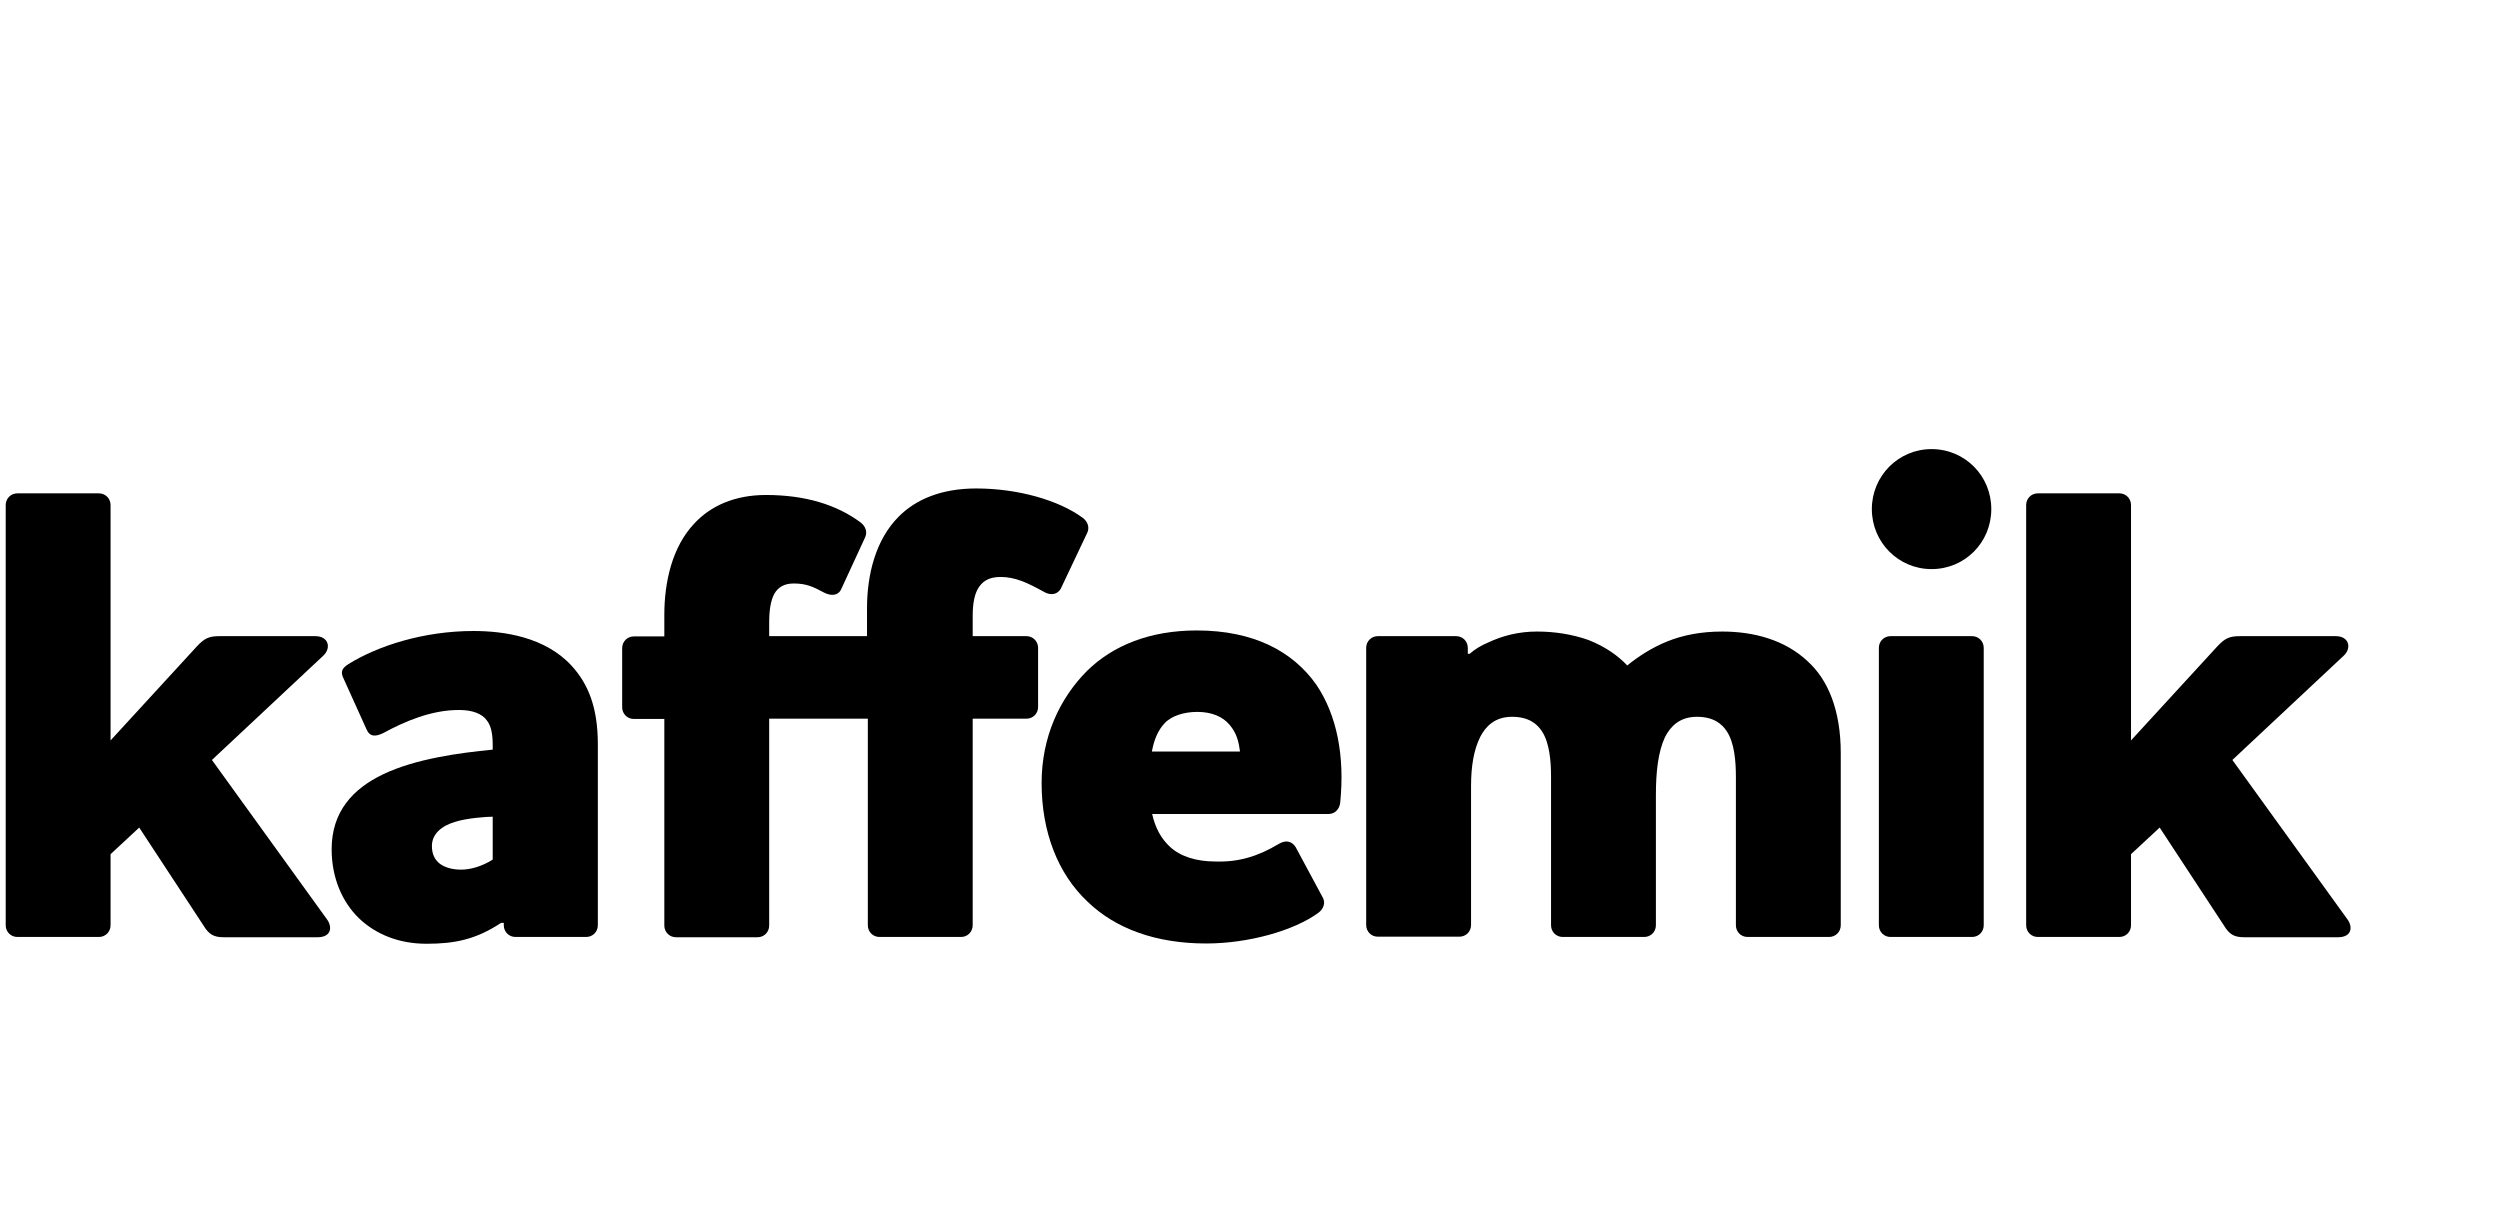
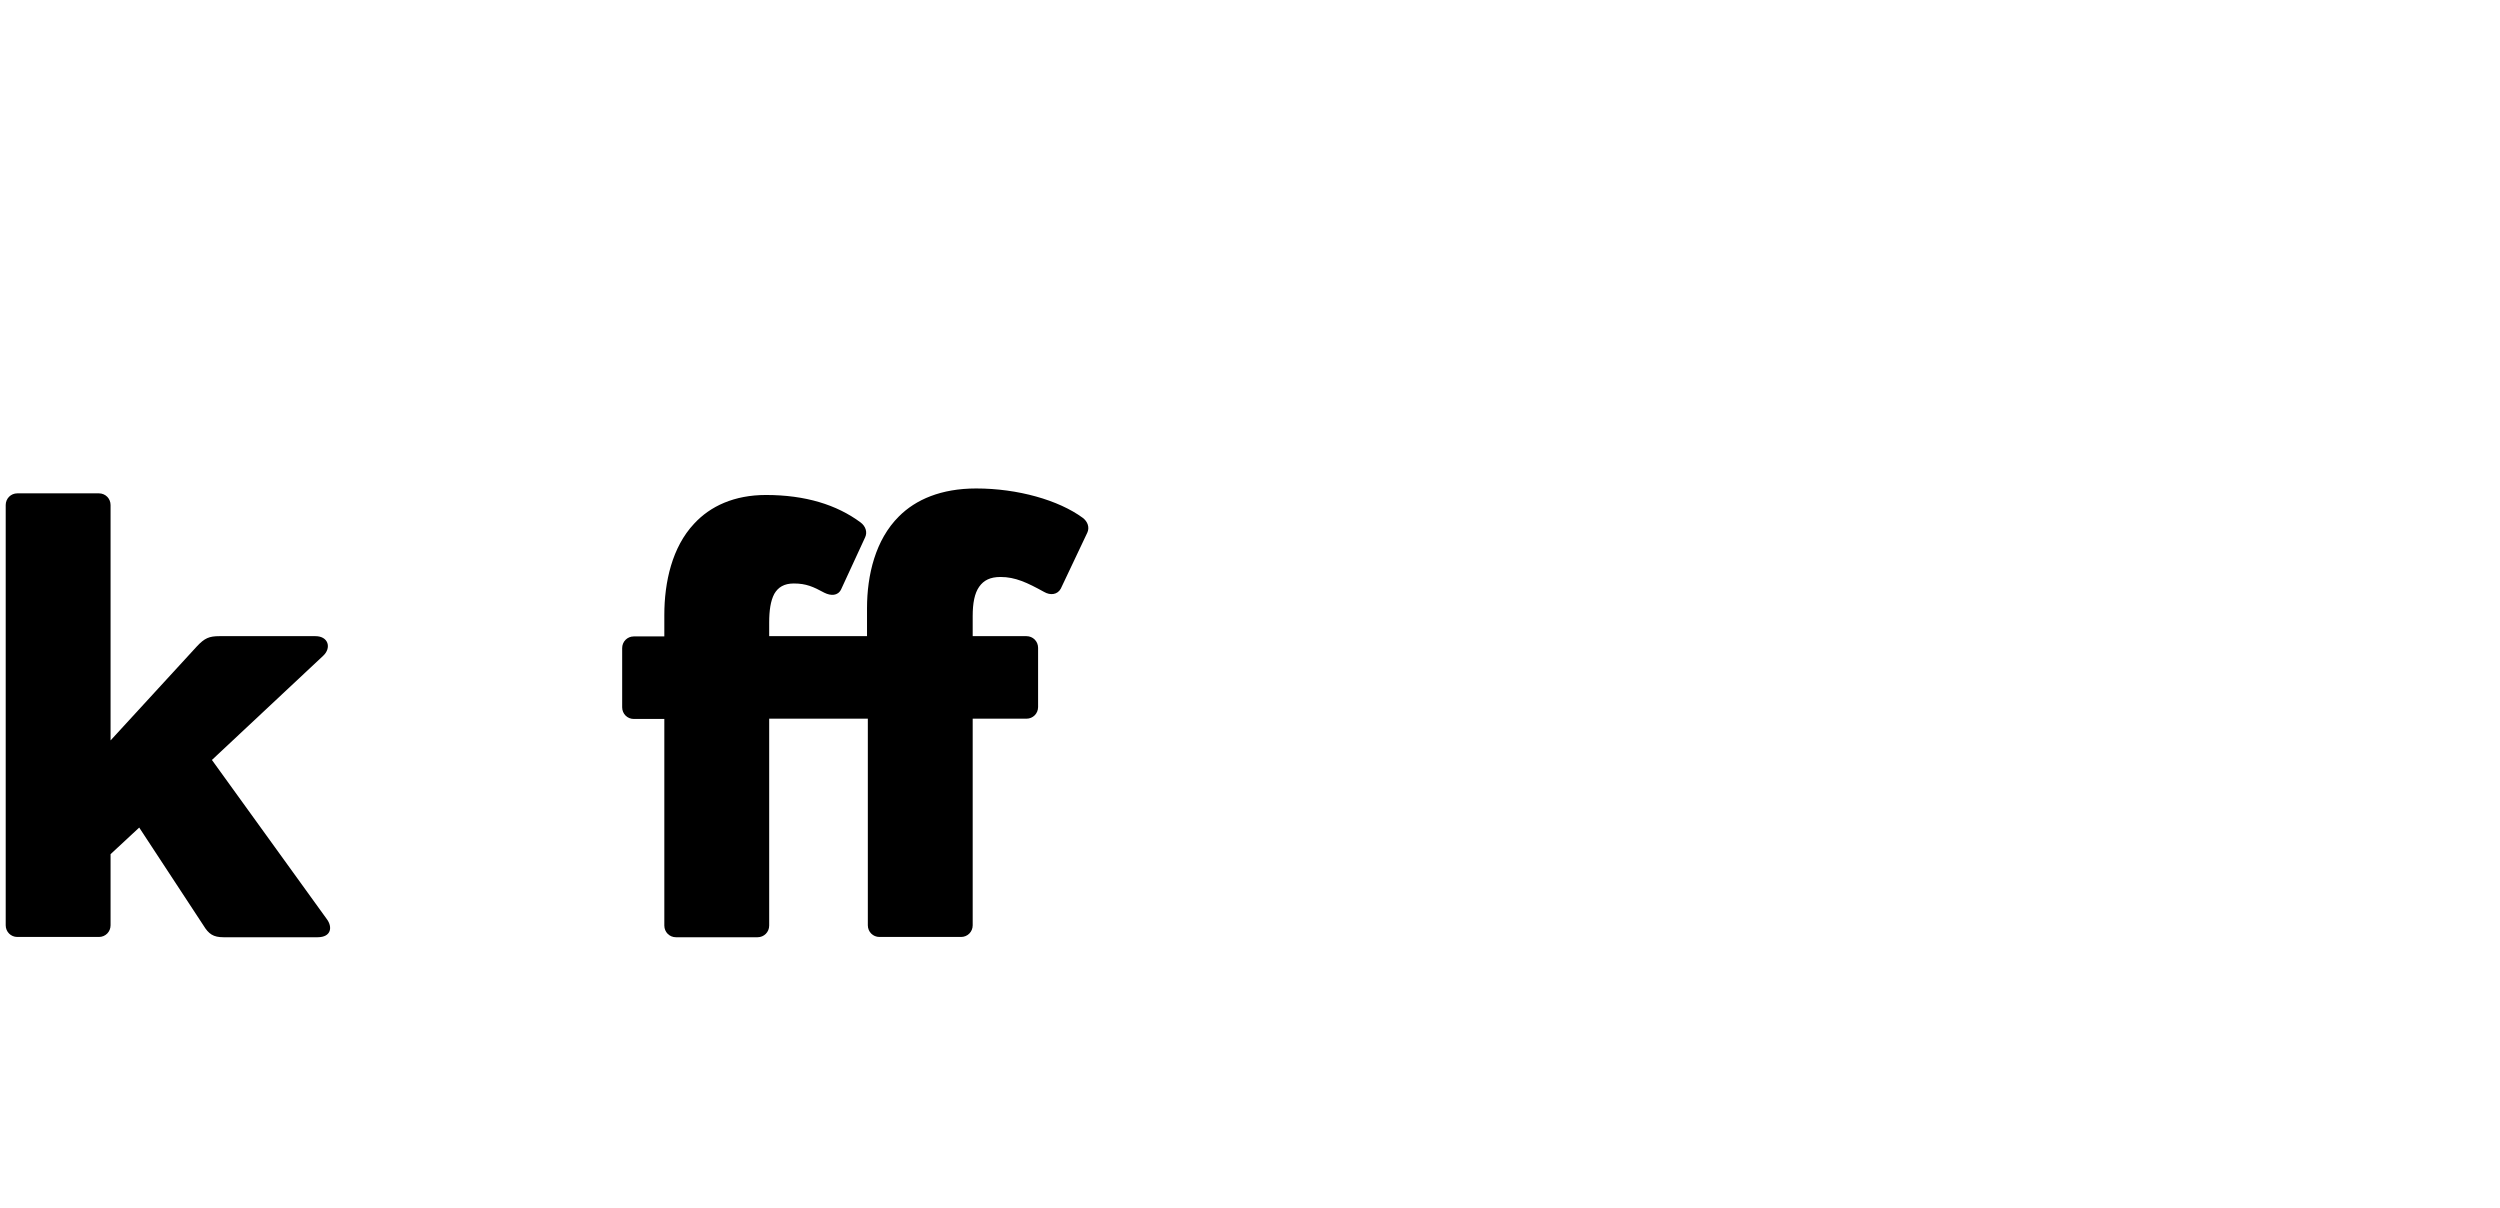
<svg xmlns="http://www.w3.org/2000/svg" xmlns:ns1="http://www.bohemiancoding.com/sketch/ns" width="300px" height="145px" viewBox="0 0 300 145" version="1.1">
  <title>kaffemik</title>
  <desc>Created with Sketch.</desc>
  <defs />
  <g id="Page-1" stroke="none" stroke-width="1" fill="none" fill-rule="evenodd" ns1:type="MSPage">
    <g id="kaffemik" ns1:type="MSLayerGroup" transform="translate(2.35, 55.358)" fill="#000000">
      <g id="Group" transform="translate(-0.303, 0)" ns1:type="MSShapeGroup">
        <path d="M14.659,43.949 L11.221,47.142 L11.221,55.677 C11.221,56.459 10.605,57.078 9.827,57.078 L0.032,57.078 C-0.746,57.078 -1.362,56.459 -1.362,55.677 L-1.362,5.245 C-1.362,4.463 -0.746,3.844 0.032,3.844 L9.827,3.844 C10.605,3.844 11.221,4.463 11.221,5.245 L11.221,33.491 L21.567,22.219 C22.507,21.209 23.058,20.981 24.291,20.981 L35.804,20.981 C37.36,20.981 37.75,22.382 36.744,23.326 L23.383,35.837 L37.166,54.928 C37.879,55.873 37.717,57.111 36.063,57.111 L24.777,57.111 C23.545,57.111 22.994,56.72 22.377,55.71 L14.659,43.949 L14.659,43.949 Z" id="Shape" />
-         <path d="M43.944,32.611 C43.003,33.067 42.322,33.067 41.933,32.155 L39.209,26.128 C38.82,25.346 38.885,24.89 39.76,24.336 C43.263,22.154 48.776,20.362 54.776,20.362 C58.441,20.362 63.338,21.078 66.516,24.499 C68.527,26.682 69.694,29.516 69.694,33.947 L69.694,55.677 C69.694,56.459 69.078,57.078 68.3,57.078 L59.803,57.078 C59.024,57.078 58.408,56.459 58.408,55.677 L58.408,55.384 L58.084,55.384 C55.035,57.404 52.473,57.893 49.133,57.893 C45.857,57.893 43.068,56.785 41.025,54.83 C39.014,52.875 37.75,49.976 37.75,46.555 C37.75,42.027 40.312,39.29 43.912,37.563 C47.868,35.674 53.089,34.99 57.078,34.599 L57.078,34.045 C57.078,32.807 56.916,31.764 56.365,31.08 C55.814,30.298 54.646,29.842 53.089,29.842 C49.782,29.81 46.506,31.21 43.944,32.611 L43.944,32.611 Z M57.078,47.793 L57.078,42.646 C56.365,42.646 53.965,42.809 52.571,43.265 C51.014,43.721 49.782,44.666 49.782,46.164 C49.782,47.109 50.106,47.793 50.722,48.282 C51.338,48.738 52.214,48.999 53.284,48.999 C54.354,48.999 55.749,48.64 57.078,47.793 L57.078,47.793 Z" id="Shape" />
        <path d="M90.255,30.917 L90.255,55.71 C90.255,56.492 89.639,57.111 88.861,57.111 L79.067,57.111 C78.288,57.111 77.672,56.492 77.672,55.71 L77.672,30.917 L74.007,30.917 C73.229,30.917 72.613,30.298 72.613,29.516 L72.613,22.414 C72.613,21.632 73.229,21.013 74.007,21.013 L77.672,21.013 L77.672,18.44 C77.672,14.465 78.613,10.295 81.24,7.493 C83.185,5.376 86.072,4.04 89.866,4.04 C94.601,4.04 98.363,5.213 101.217,7.33 C101.833,7.786 102.06,8.503 101.768,9.122 L98.882,15.377 C98.493,16.159 97.65,16.159 96.871,15.768 C95.542,15.051 94.698,14.66 93.207,14.66 C92.039,14.66 91.326,15.117 90.872,15.898 C90.418,16.745 90.255,17.918 90.255,19.352 L90.255,20.981 L101.995,20.981 L101.995,17.625 C101.995,13.651 103.001,9.415 105.822,6.613 C107.833,4.594 110.881,3.258 115.097,3.258 C120.092,3.258 124.989,4.659 127.875,6.776 C128.491,7.232 128.718,7.949 128.427,8.568 L125.248,15.279 C124.859,15.996 124.016,16.127 123.238,15.67 C121.227,14.563 119.8,13.879 118.016,13.879 C116.784,13.879 116.006,14.27 115.454,15.051 C114.903,15.833 114.676,17.006 114.676,18.57 L114.676,20.981 L121.13,20.981 C121.908,20.981 122.524,21.6 122.524,22.382 L122.524,29.484 C122.524,30.266 121.908,30.885 121.13,30.885 L114.676,30.885 L114.676,55.677 C114.676,56.459 114.06,57.078 113.281,57.078 L103.487,57.078 C102.709,57.078 102.093,56.459 102.093,55.677 L102.093,30.885 L90.255,30.885 L90.255,30.917 Z" id="Shape" />
-         <path d="M151.42,45.904 C152.361,45.35 153.042,45.675 153.431,46.294 L156.706,52.387 C157.031,53.006 156.771,53.722 156.155,54.179 C153.269,56.296 147.82,57.86 142.696,57.86 C136.632,57.86 131.799,56.068 128.459,52.843 C124.892,49.487 122.946,44.47 122.946,38.606 C122.946,33.067 125.119,28.441 128.394,25.151 C131.508,22.088 135.951,20.297 141.561,20.297 C148.404,20.297 153.074,22.805 155.896,26.78 C158.393,30.461 159.333,35.381 158.782,40.919 C158.717,41.701 158.166,42.32 157.387,42.32 L136.21,42.32 C136.599,44.047 137.313,45.285 138.318,46.229 C139.55,47.402 141.496,48.021 143.766,48.021 C146.588,48.119 148.923,47.402 151.42,45.904 L151.42,45.904 Z M146.75,34.827 C146.588,33.589 146.361,32.644 145.518,31.634 C144.675,30.624 143.345,30.07 141.626,30.07 C140.069,30.07 138.513,30.526 137.669,31.471 C136.891,32.318 136.437,33.426 136.178,34.827 L146.75,34.827 L146.75,34.827 Z" id="Shape" />
-         <path d="M174.316,23.098 C174.933,22.545 175.711,22.088 176.489,21.763 C178.273,20.916 180.219,20.427 182.392,20.427 C184.5,20.427 186.608,20.753 188.554,21.437 C190.564,22.219 192.121,23.326 193.224,24.499 C194.456,23.489 196.11,22.382 198.056,21.6 C199.84,20.883 202.012,20.427 204.607,20.427 C208.434,20.427 212.163,21.437 214.888,24.011 C217.287,26.193 218.844,29.81 218.844,35.022 L218.844,55.677 C218.844,56.459 218.228,57.078 217.45,57.078 L207.655,57.078 C206.877,57.078 206.261,56.459 206.261,55.677 L206.261,37.857 C206.261,36.065 206.099,33.784 205.158,32.383 C204.607,31.536 203.602,30.657 201.591,30.657 C199.483,30.657 198.413,31.829 197.764,33.067 C196.921,34.859 196.661,37.303 196.661,40.039 L196.661,55.677 C196.661,56.459 196.045,57.078 195.267,57.078 L185.473,57.078 C184.694,57.078 184.078,56.459 184.078,55.677 L184.078,37.857 C184.078,36.065 183.916,33.784 182.975,32.383 C182.424,31.536 181.419,30.657 179.408,30.657 C177.3,30.657 176.23,31.829 175.581,33.067 C174.803,34.631 174.479,36.586 174.479,38.997 L174.479,55.645 C174.479,56.426 173.862,57.045 173.084,57.045 L163.29,57.045 C162.512,57.045 161.895,56.426 161.895,55.645 L161.895,22.382 C161.895,21.6 162.512,20.981 163.29,20.981 L172.695,20.981 C173.473,20.981 174.089,21.6 174.089,22.382 L174.089,23.098 L174.316,23.098 L174.316,23.098 Z" id="Shape" />
-         <path d="M222.574,5.734 C222.574,1.759 225.752,-1.466 229.741,-1.466 C233.73,-1.466 236.908,1.727 236.908,5.734 C236.908,9.741 233.73,12.934 229.741,12.934 C225.752,12.934 222.574,9.708 222.574,5.734 L222.574,5.734 Z M224.811,20.981 L234.606,20.981 C235.384,20.981 236,21.6 236,22.382 L236,55.677 C236,56.459 235.384,57.078 234.606,57.078 L224.811,57.078 C224.033,57.078 223.417,56.459 223.417,55.677 L223.417,22.382 C223.417,21.6 224.033,20.981 224.811,20.981 L224.811,20.981 Z" id="Shape" />
-         <path d="M257.113,43.949 L253.675,47.142 L253.675,55.677 C253.675,56.459 253.059,57.078 252.28,57.078 L242.486,57.078 C241.708,57.078 241.092,56.459 241.092,55.677 L241.092,5.245 C241.092,4.463 241.708,3.844 242.486,3.844 L252.28,3.844 C253.059,3.844 253.675,4.463 253.675,5.245 L253.675,33.491 L264.02,22.219 C264.961,21.209 265.512,20.981 266.745,20.981 L278.258,20.981 C279.814,20.981 280.203,22.382 279.198,23.326 L265.837,35.837 L279.62,54.928 C280.333,55.873 280.171,57.111 278.517,57.111 L267.231,57.111 C265.999,57.111 265.447,56.72 264.831,55.71 L257.113,43.949 L257.113,43.949 Z" id="Shape" />
      </g>
    </g>
  </g>
</svg>